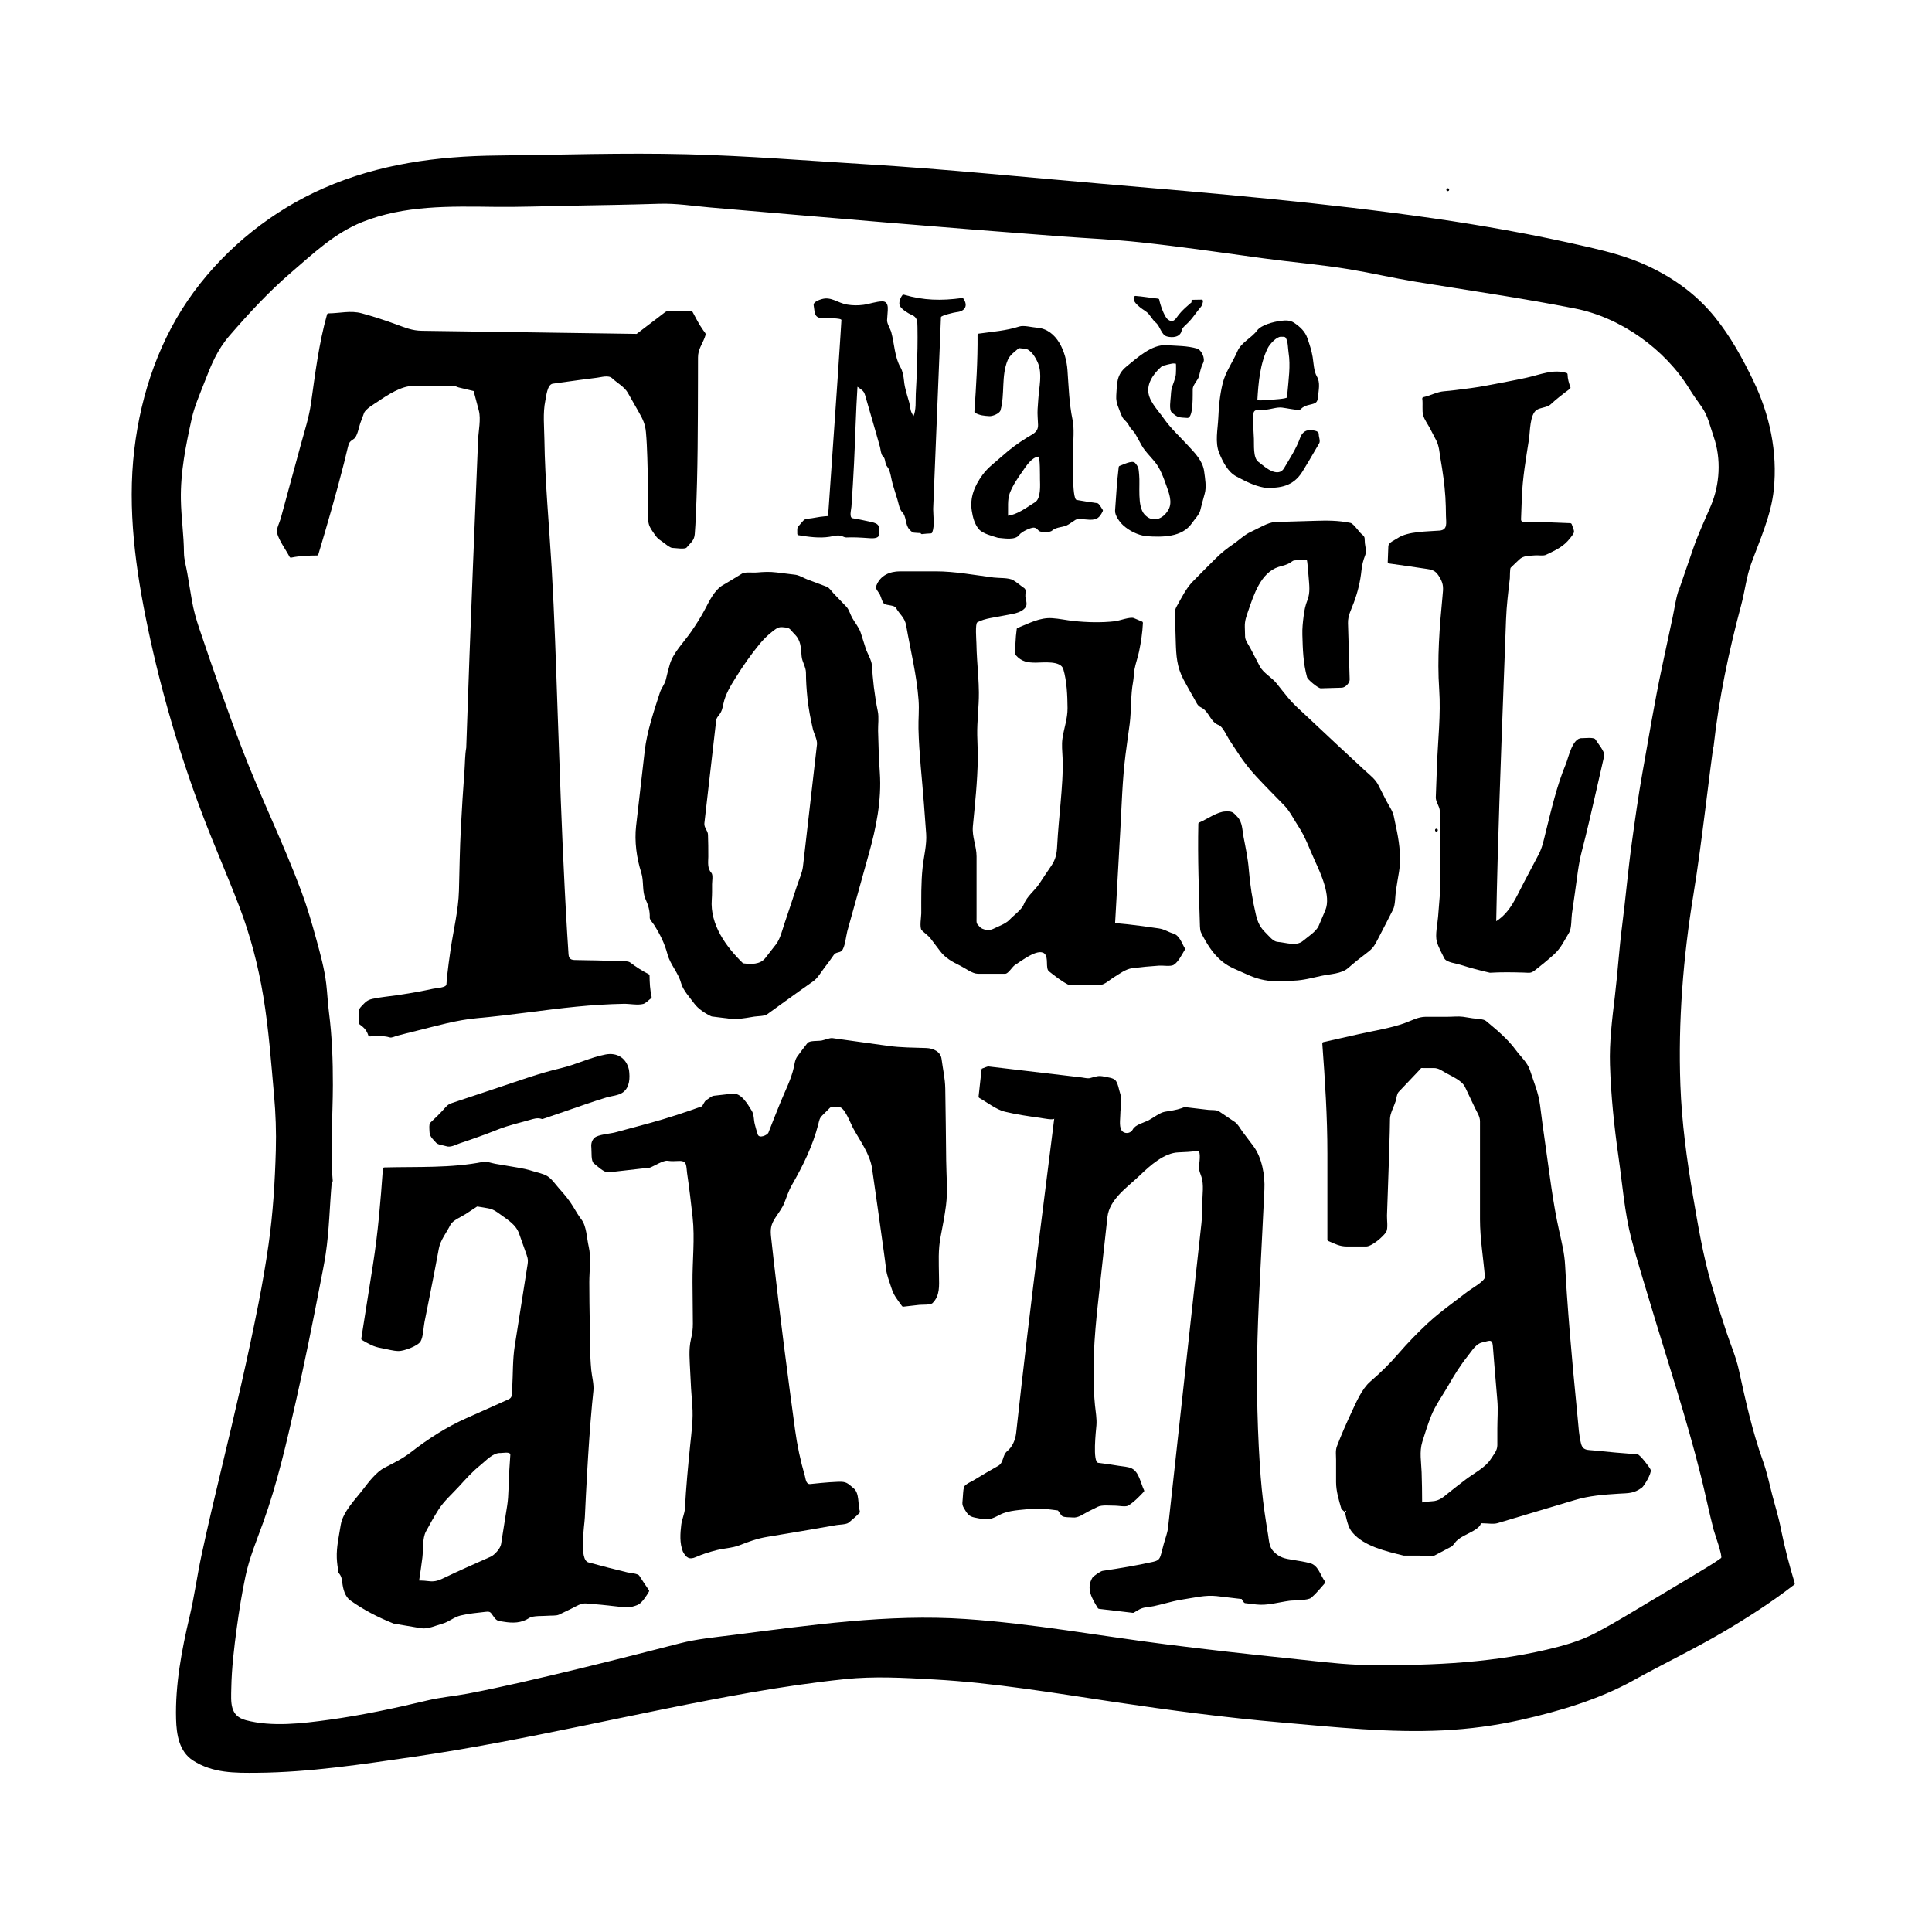
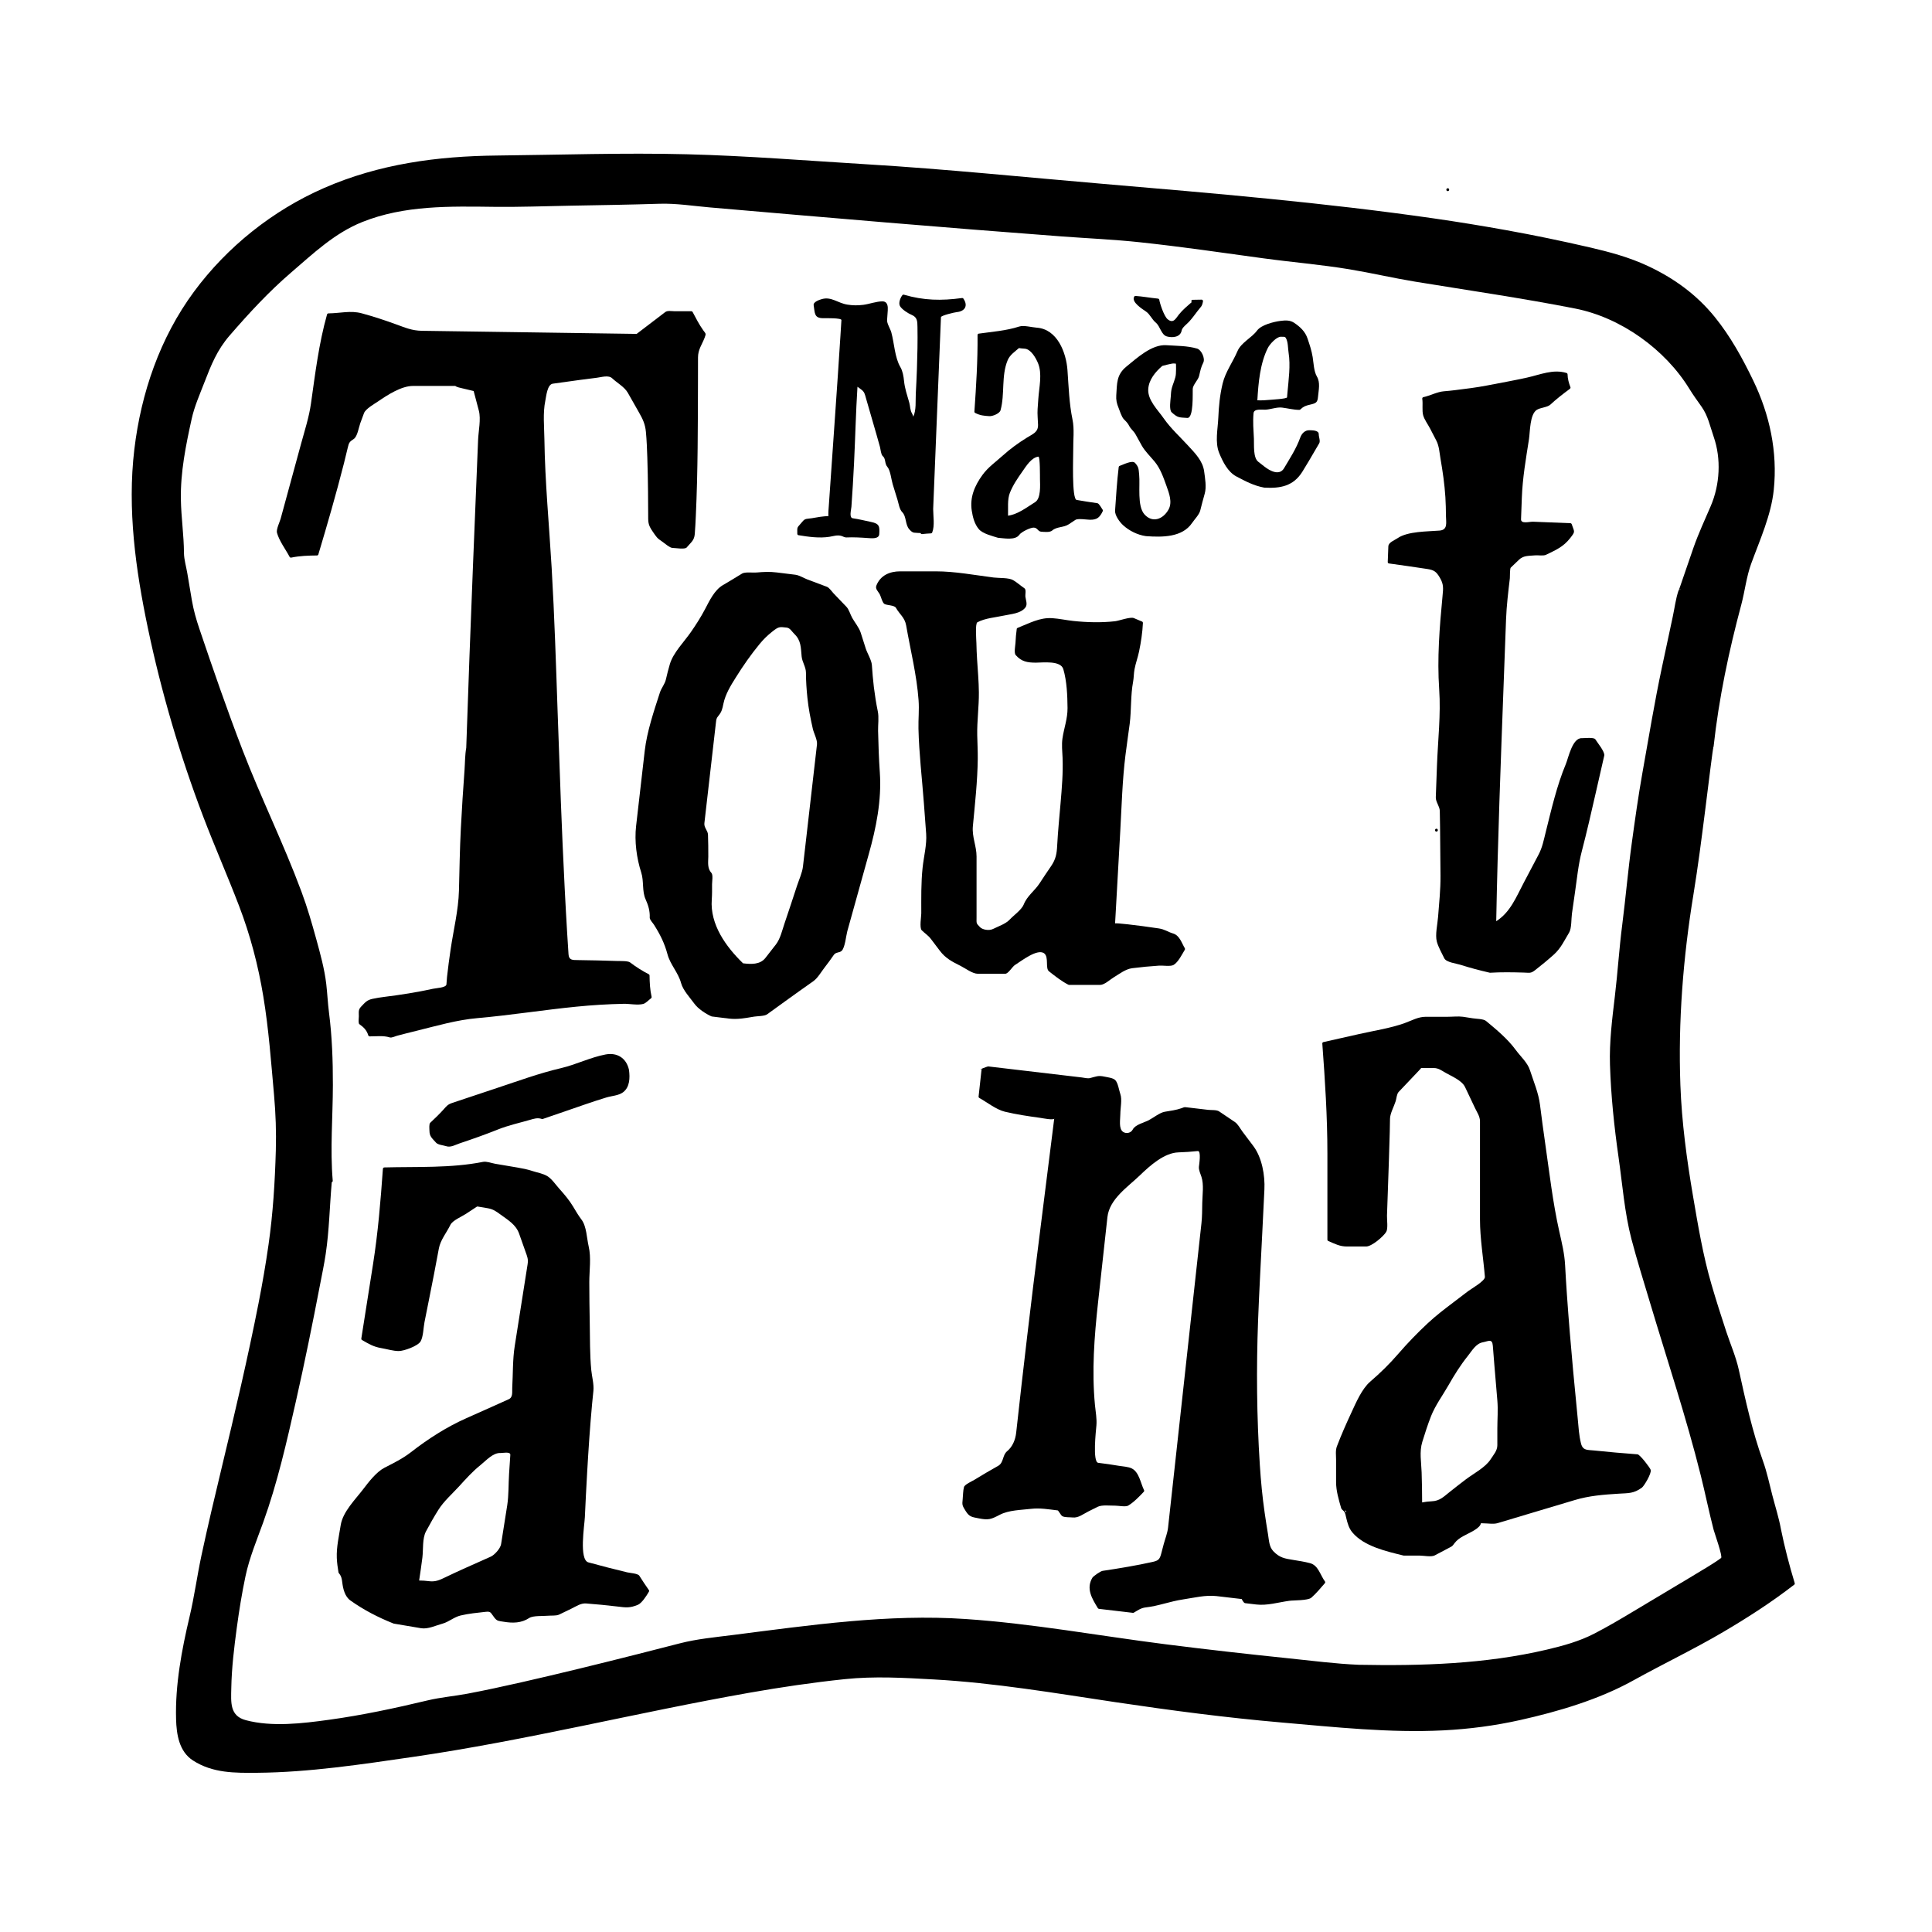
<svg xmlns="http://www.w3.org/2000/svg" xmlns:xlink="http://www.w3.org/1999/xlink" version="1.1" id="Layer_1" x="0px" y="0px" width="250px" height="250px" viewBox="0 0 250 250" enable-background="new 0 0 250 250" xml:space="preserve">
  <rect x="0" fill="#FFFFFF" width="250" height="250" />
  <g>
    <defs>
      <rect id="SVGID_1_" x="17.045" y="19.886" width="215.199" height="209.517" />
    </defs>
    <clipPath id="SVGID_2_">
      <use xlink:href="#SVGID_1_" overflow="visible" />
    </clipPath>
    <g clip-path="url(#SVGID_2_)">
      <path d="M45.001,57.923c0.155-0.658,0.22-0.753,0.778-1.123c0.472-0.313,0.657-1.539,0.84-2.036    c0.162-0.434,0.321-0.869,0.483-1.303c0.21-0.567,1.365-1.206,1.818-1.517c1.218-0.834,3.018-2.003,4.516-2.003h5.48    c0.21,0.179,0.673,0.239,0.895,0.305c0.15,0.046,1.473,0.339,1.478,0.353c0.067,0.257,0.136,0.516,0.206,0.772    c0.155,0.588,0.31,1.178,0.467,1.766c0.291,1.102-0.049,2.639-0.097,3.781c-0.225,5.424-0.444,10.848-0.662,16.272    c-0.31,7.86-0.613,15.721-0.872,23.582c-0.169,0.932-0.154,1.939-0.222,2.879c-0.188,2.517-0.344,5.036-0.476,7.558    c-0.139,2.685-0.174,5.367-0.245,8.054c-0.069,2.527-0.719,5.12-1.082,7.615c-0.171,1.172-0.333,2.347-0.46,3.525    c-0.035,0.324-0.06,0.644-0.076,0.966c-0.024,0.442-1.279,0.478-1.732,0.577c-2.081,0.458-4.174,0.787-6.288,1.049    c-0.518,0.066-1.034,0.143-1.542,0.255c-0.729,0.16-0.937,0.444-1.457,0.985c-0.409,0.424-0.317,0.663-0.317,1.276    c0,0.28-0.069,0.653,0.007,0.923c0.014,0.05,0.044,0.083,0.085,0.112c0.546,0.388,0.928,0.77,1.129,1.425    c0.026,0.079,0.097,0.137,0.181,0.137c0.832,0,1.792-0.125,2.58,0.128c0.275,0.088,0.682-0.133,0.939-0.203    c0.839-0.227,1.686-0.435,2.529-0.643c2.648-0.651,5.199-1.411,7.927-1.648c4.285-0.376,8.526-1.061,12.807-1.482    c2.033-0.201,4.071-0.328,6.111-0.367c0.743-0.012,1.801,0.209,2.512,0.015c0.335-0.091,0.707-0.51,0.99-0.717    c0.069-0.053,0.104-0.122,0.086-0.212c-0.208-0.908-0.254-1.818-0.264-2.745c0-0.064-0.034-0.131-0.092-0.162    c-0.863-0.442-1.658-0.947-2.43-1.536c-0.28-0.212-1.297-0.171-1.605-0.181c-1.732-0.056-3.462-0.101-5.194-0.12    c-0.629-0.006-1.116,0.019-1.164-0.748c-0.06-0.891-0.115-1.781-0.171-2.673c-0.12-1.962-0.226-3.926-0.326-5.891    c-0.384-7.521-0.643-15.049-0.905-22.573c-0.217-6.283-0.411-12.57-0.779-18.847c-0.324-5.571-0.862-11.093-0.941-16.681    c-0.023-1.631-0.21-3.366,0.12-4.97c0.116-0.556,0.247-2.099,0.962-2.202c1.174-0.169,2.354-0.332,3.533-0.49    c0.729-0.098,1.457-0.19,2.185-0.281c0.567-0.068,1.499-0.374,1.966,0.068c0.635,0.602,1.595,1.111,2.035,1.89    c0.476,0.847,0.959,1.694,1.441,2.539c0.506,0.886,0.798,1.514,0.895,2.521c0.102,1.092,0.143,2.191,0.18,3.287    c0.053,1.491,0.074,2.982,0.093,4.472c0.011,0.919,0.014,1.837,0.018,2.756c0.005,1.166-0.053,1.444,0.585,2.371    c0.475,0.685,0.541,0.851,1.252,1.316c0.298,0.197,0.955,0.803,1.322,0.803c0.34,0,1.593,0.217,1.82-0.054    c0.557-0.667,0.98-0.901,1.05-1.733c0.065-0.79,0.104-1.581,0.139-2.373c0.268-5.826,0.259-11.669,0.277-17.499    c0.003-0.997,0.003-1.995,0.005-2.993c0-1.028,0.513-1.648,0.858-2.556c0.212-0.562,0.156-0.48-0.188-0.964    c-0.527-0.74-0.948-1.563-1.372-2.366c-0.03-0.058-0.097-0.092-0.159-0.092h-2.197c-0.375,0-0.88-0.121-1.194,0.119    c-1.23,0.938-2.458,1.877-3.688,2.815c-6.077-0.087-12.154-0.174-18.231-0.263c-3.182-0.045-6.365-0.093-9.549-0.137    c-1.299-0.02-2.134-0.397-3.424-0.862c-1.436-0.52-2.891-1-4.364-1.4c-1.452-0.395-2.816-0.006-4.314,0.007    c-0.086,0.003-0.158,0.058-0.181,0.137c-1.06,3.741-1.536,7.686-2.081,11.527c-0.25,1.762-0.8,3.452-1.27,5.168    c-0.885,3.25-1.773,6.497-2.657,9.747c-0.116,0.419-0.592,1.374-0.47,1.818c0.292,1.059,1.124,2.146,1.638,3.12    c0.039,0.075,0.132,0.102,0.21,0.085c1.096-0.228,2.211-0.264,3.326-0.275c0.083,0,0.157-0.055,0.178-0.136    c1.168-3.907,2.305-7.824,3.309-11.777C44.676,59.287,44.842,58.606,45.001,57.923z" />
      <path d="M89.402,81.789c-0.883,1.273-2.296,2.679-2.726,4.164c-0.185,0.646-0.363,1.296-0.506,1.953    c-0.137,0.622-0.578,1.097-0.773,1.691c-0.775,2.396-1.678,5.043-1.968,7.553c-0.372,3.244-0.744,6.485-1.117,9.727    c-0.227,1.986,0.065,4.164,0.666,6.037c0.359,1.116,0.086,2.397,0.558,3.443c0.351,0.778,0.58,1.525,0.539,2.395    c-0.011,0.246,0.421,0.703,0.544,0.898c0.804,1.273,1.366,2.389,1.755,3.834c0.363,1.353,1.391,2.364,1.755,3.719    c0.254,0.942,1.154,1.889,1.73,2.682c0.479,0.657,1.441,1.286,2.174,1.621c0.021,0.011,0.042,0.014,0.062,0.016    c0.012,0.003,0.019,0.008,0.032,0.011c0.727,0.089,1.453,0.179,2.179,0.269c1.147,0.14,2.134-0.064,3.289-0.253    c0.409-0.067,1.332-0.05,1.669-0.297c0.77-0.558,1.54-1.115,2.312-1.672c1.217-0.876,2.436-1.751,3.666-2.613    c0.573-0.401,1.056-1.261,1.491-1.814c0.405-0.517,0.789-1.047,1.161-1.589c0.275-0.395,0.738-0.249,1.025-0.534    c0.432-0.432,0.557-1.931,0.721-2.53c0.913-3.31,1.834-6.618,2.763-9.923c0.972-3.448,1.693-7.012,1.446-10.611    c-0.123-1.793-0.185-3.593-0.225-5.39c-0.016-0.795,0.125-1.757-0.037-2.53c-0.217-1.044-0.379-2.092-0.511-3.151    c-0.115-0.943-0.189-1.89-0.256-2.837c-0.047-0.646-0.581-1.499-0.789-2.128c-0.224-0.686-0.439-1.375-0.657-2.063    c-0.206-0.652-0.772-1.327-1.107-1.928c-0.227-0.405-0.414-1.082-0.733-1.413c-0.562-0.587-1.124-1.175-1.688-1.761    c-0.218-0.226-0.54-0.723-0.844-0.835c-0.849-0.313-1.693-0.628-2.535-0.952c-0.468-0.18-1.05-0.545-1.545-0.607    c-0.807-0.099-1.614-0.198-2.421-0.298c-0.932-0.114-1.669-0.073-2.618,0.009c-0.46,0.04-1.48-0.098-1.859,0.137    c-0.826,0.507-1.654,1.013-2.489,1.499c-1.089,0.634-1.744,2.047-2.306,3.113C90.68,79.873,90.075,80.818,89.402,81.789z     M96.15,124.652c-2.193-2.128-4.29-5.007-4.047-8.253c0.048-0.656,0.039-1.317,0.037-1.974c-0.002-0.325,0.151-1.216-0.081-1.466    c-0.545-0.58-0.419-1.374-0.406-2.084c0.013-0.955-0.014-1.911-0.04-2.864c-0.014-0.523-0.532-0.92-0.467-1.48    c0.07-0.614,0.142-1.228,0.21-1.843c0.232-2.008,0.463-4.015,0.692-6.022c0.199-1.711,0.393-3.423,0.589-5.135    c0.061-0.517,0.058-0.57,0.356-0.943c0.417-0.522,0.481-0.884,0.613-1.516c0.264-1.265,0.941-2.347,1.619-3.428    c0.937-1.501,1.952-2.957,3.078-4.322c0.483-0.586,0.985-1.079,1.582-1.554c0.848-0.674,0.934-0.677,1.913-0.558    c0.446,0.057,0.649,0.494,0.989,0.822c0.886,0.854,0.83,1.752,0.944,2.911c0.071,0.738,0.557,1.361,0.559,2.109    c0,1.093,0.077,2.184,0.19,3.271c0.139,1.34,0.398,2.67,0.698,3.983c0.132,0.582,0.606,1.44,0.539,2.021    c-0.106,0.917-0.211,1.834-0.316,2.751c-0.382,3.34-0.766,6.681-1.15,10.023c-0.118,1.015-0.234,2.029-0.352,3.044    c-0.085,0.757-0.501,1.671-0.765,2.468c-0.537,1.635-1.071,3.272-1.626,4.9c-0.296,0.871-0.532,1.95-1.1,2.69    c-0.453,0.587-0.907,1.173-1.367,1.756C98.346,124.848,97.155,124.774,96.15,124.652z" />
      <path d="M130.08,126.004c0.396,0,0.92-0.931,1.265-1.14c0.771-0.475,2.917-2.18,3.78-1.493c0.621,0.494,0.11,1.922,0.611,2.316    c0.799,0.63,1.6,1.268,2.508,1.735h0.004c0.026,0.015,0.055,0.023,0.087,0.023h2.815h1.221c0.539,0,1.274-0.693,1.73-0.968    c0.725-0.435,1.541-1.083,2.398-1.191c1.165-0.147,2.336-0.261,3.511-0.336c0.446-0.031,1.466,0.137,1.848-0.086    c0.609-0.357,1.113-1.402,1.458-1.97c0.035-0.057,0.035-0.131,0-0.189c-0.416-0.705-0.679-1.656-1.5-1.906    c-0.738-0.225-1.092-0.543-1.855-0.66c-0.708-0.109-1.417-0.206-2.128-0.301c-0.437-0.059-3.535-0.459-3.543-0.337    c0.021-0.392,0.044-0.781,0.068-1.173c0.2-3.589,0.401-7.18,0.604-10.768c0.184-3.28,0.268-6.583,0.673-9.842    c0.165-1.357,0.376-2.711,0.55-4.068c0.223-1.78,0.107-3.677,0.438-5.429c0.1-0.535,0.082-1.079,0.184-1.618    c0.145-0.772,0.427-1.528,0.589-2.303c0.248-1.188,0.442-2.48,0.498-3.7c0.002-0.059-0.036-0.137-0.093-0.162    c-0.359-0.153-0.716-0.303-1.078-0.456c-0.462-0.197-1.91,0.347-2.434,0.406c-1.763,0.2-3.636,0.152-5.398-0.036    c-0.912-0.097-1.806-0.3-2.721-0.36c-1.633-0.112-2.973,0.663-4.469,1.247c-0.055,0.023-0.119,0.065-0.132,0.131    c-0.09,0.606-0.136,1.215-0.165,1.826c-0.02,0.349-0.214,1.294,0.027,1.567c0.749,0.864,1.535,0.982,2.61,0.984    c0.9,0,3.214-0.308,3.553,0.843c0.457,1.554,0.531,3.409,0.545,5.032c0.012,1.381-0.46,2.591-0.656,3.931    c-0.121,0.834-0.022,1.673,0.014,2.508c0.076,1.953-0.093,3.92-0.259,5.864c-0.155,1.813-0.339,3.625-0.436,5.445    c-0.056,1.107-0.168,1.804-0.816,2.744c-0.499,0.722-0.987,1.453-1.466,2.191c-0.621,0.957-1.607,1.617-2.044,2.725    c-0.273,0.693-1.305,1.41-1.817,1.961c-0.526,0.567-1.462,0.867-2.147,1.211c-0.536,0.271-1.383,0.102-1.702-0.231    c-0.515-0.535-0.444-0.455-0.444-1.279v-5.941v-1.927c0-1.344-0.605-2.526-0.476-3.909c0.271-2.892,0.596-5.796,0.632-8.701    c0.011-1.03-0.047-2.058-0.068-3.085c-0.034-1.847,0.229-3.684,0.213-5.535c-0.013-1.422-0.14-2.841-0.231-4.258    c-0.047-0.708-0.074-1.414-0.089-2.121c-0.006-0.363-0.181-2.525,0.123-2.689c0.988-0.538,2.371-0.636,3.455-0.874    c0.932-0.204,2.151-0.254,2.764-1.045c0.31-0.401,0.035-1.005-0.007-1.423c-0.028-0.264,0.139-0.884-0.123-1.063    c-0.485-0.328-0.957-0.758-1.456-1.05c-0.576-0.336-1.851-0.253-2.521-0.34c-2.452-0.311-5.009-0.8-7.485-0.8h-4.616    c-1.358,0-2.576,0.531-3.081,1.851c-0.161,0.42,0.214,0.725,0.416,1.077c0.181,0.307,0.35,1.126,0.629,1.291    c0.334,0.194,1.293,0.145,1.497,0.513c0.465,0.833,1.133,1.228,1.315,2.266c0.563,3.227,1.369,6.41,1.608,9.683    c0.092,1.249-0.042,2.449-0.014,3.683c0.074,3.219,0.465,6.456,0.703,9.665c0.098,1.309,0.195,2.617,0.292,3.926    c0.103,1.39-0.313,2.986-0.459,4.373c-0.21,1.982-0.173,3.944-0.173,5.941c0,0.389-0.252,1.866,0.056,2.175    c0.423,0.422,0.806,0.631,1.183,1.117c0.391,0.506,0.775,1.018,1.16,1.531c0.734,0.979,1.592,1.418,2.698,1.97    c0.607,0.304,1.528,1.011,2.213,1.011H130.08L130.08,126.004z" />
-       <path d="M152.292,78.412c-0.324,0.568-0.262,0.829-0.243,1.484c0.032,1.05,0.065,2.103,0.095,3.156    c0.054,1.797,0.137,3.248,1.005,4.883c0.453,0.849,0.928,1.686,1.407,2.518c0.269,0.467,0.386,0.861,0.861,1.089    c1.061,0.51,1.158,1.879,2.3,2.292c0.513,0.185,1.063,1.461,1.357,1.909c0.411,0.626,0.826,1.251,1.242,1.878    c0.683,1.025,1.381,1.916,2.217,2.823c1.187,1.286,2.427,2.525,3.646,3.775c0.73,0.752,1.266,1.861,1.839,2.727    c0.903,1.356,1.469,3.014,2.151,4.493c0.729,1.581,2.084,4.51,1.335,6.326c-0.283,0.686-0.574,1.367-0.869,2.047    c-0.326,0.745-1.401,1.408-2.015,1.929c-0.886,0.756-2.21,0.218-3.309,0.138c-0.575-0.041-1.106-0.764-1.503-1.145    c-0.76-0.732-1.064-1.38-1.304-2.413c-0.444-1.894-0.75-3.82-0.904-5.757c-0.113-1.446-0.406-2.812-0.682-4.24    c-0.185-0.951-0.13-1.895-0.793-2.618c-0.607-0.659-0.695-0.727-1.548-0.703c-1.092,0.031-2.357,1-3.376,1.42    c-0.079,0.034-0.134,0.088-0.137,0.181c-0.097,4.419,0.075,8.836,0.208,13.252c0.019,0.653,0.13,0.846,0.486,1.479    c0.705,1.268,1.369,2.258,2.491,3.161c0.837,0.672,2.019,1.084,2.983,1.535c1.26,0.587,2.472,0.931,3.873,0.933    c0.765-0.021,1.531-0.044,2.297-0.067c1.234-0.038,2.407-0.367,3.612-0.627c1.103-0.237,2.569-0.25,3.434-1.006    c0.802-0.704,1.637-1.374,2.49-2.012c0.764-0.57,0.95-0.946,1.406-1.82c0.646-1.241,1.288-2.482,1.915-3.73    c0.31-0.617,0.263-1.709,0.37-2.398c0.128-0.838,0.261-1.673,0.407-2.507c0.284-1.661,0.064-3.491-0.254-5.133    c-0.135-0.686-0.276-1.37-0.426-2.051c-0.158-0.707-0.641-1.367-0.974-2.005c-0.343-0.659-0.682-1.321-1.01-1.987    c-0.395-0.806-1.09-1.301-1.748-1.911c-2.484-2.3-4.966-4.604-7.426-6.93c-0.857-0.807-1.773-1.586-2.52-2.497    c-0.502-0.608-0.992-1.225-1.479-1.842c-0.637-0.801-1.708-1.326-2.191-2.237c-0.41-0.772-0.811-1.548-1.21-2.326    c-0.203-0.397-0.67-1.012-0.682-1.465c-0.013-0.436-0.026-0.874-0.036-1.31c-0.023-0.778,0.207-1.374,0.464-2.118    c0.701-2.026,1.598-4.884,3.899-5.625c0.627-0.201,0.957-0.208,1.53-0.565c0.378-0.237,0.3-0.282,0.77-0.296    c0.449-0.013,0.9-0.027,1.349-0.04c0.084-0.002,0.217,1.873,0.247,2.237c0.076,0.973,0.219,2.002-0.146,2.93    c-0.292,0.748-0.401,1.308-0.503,2.1c-0.102,0.806-0.187,1.597-0.162,2.408c0.055,1.938,0.097,3.656,0.615,5.531    c0.072,0.263,1.424,1.414,1.776,1.403c0.904-0.027,1.808-0.054,2.71-0.08c0.466-0.015,1.034-0.611,1.02-1.065    c-0.017-0.512-0.03-1.028-0.047-1.543c-0.055-1.917-0.113-3.835-0.171-5.752c-0.027-0.953,0.424-1.75,0.754-2.646    c0.521-1.414,0.839-2.715,0.995-4.213c0.072-0.685,0.212-1.234,0.462-1.885c0.245-0.64,0.048-0.89-0.025-1.594    c-0.065-0.596,0.089-0.778-0.364-1.129c-0.391-0.303-1.086-1.413-1.517-1.501c-1.621-0.329-2.99-0.312-4.634-0.265    c-1.687,0.051-3.379,0.101-5.067,0.151c-0.961,0.029-2.243,0.86-3.144,1.257c-0.805,0.355-1.538,1.069-2.264,1.573    c-0.86,0.595-1.554,1.13-2.298,1.871c-1.009,1.001-2.012,2.008-3.005,3.025C153.462,76.16,152.9,77.345,152.292,78.412z" />
      <path d="M179.711,72.908c1.652,0.229,3.304,0.463,4.952,0.715c0.892,0.137,1.184,0.328,1.654,1.129    c0.507,0.864,0.445,1.366,0.345,2.39c-0.385,4.029-0.708,8.038-0.43,12.074c0.223,3.238-0.167,6.58-0.287,9.815    c-0.05,1.378-0.101,2.757-0.153,4.136c-0.022,0.6,0.501,1.163,0.518,1.768c0.019,0.671,0.023,1.341,0.033,2.012    c0.025,2.132,0.047,4.264,0.058,6.394c0.012,1.795-0.176,3.5-0.312,5.289c-0.067,0.921-0.403,2.343-0.16,3.226    c0.201,0.725,0.636,1.464,0.96,2.143c0.256,0.535,1.561,0.673,2.078,0.841c1.236,0.396,2.495,0.725,3.76,1.017    c0.009,0.005,0.019,0.005,0.029,0.008h0.004c0.003,0.001,0.003,0,0.005,0c0.014,0.004,0.027,0.009,0.046,0.008    c1.453-0.089,2.907-0.063,4.361-0.022c0.784,0.023,0.904,0.133,1.499-0.334c0.823-0.643,1.628-1.304,2.405-2.002    c0.911-0.821,1.346-1.812,1.973-2.848c0.33-0.552,0.268-1.797,0.36-2.444c0.132-0.927,0.266-1.852,0.398-2.779    c0.255-1.77,0.426-3.565,0.879-5.295c0.647-2.475,1.216-4.97,1.784-7.465c0.375-1.635,0.748-3.269,1.119-4.901    c0.114-0.499-0.916-1.717-1.146-2.106c-0.183-0.31-1.443-0.143-1.762-0.156c-1.221-0.048-1.736,2.571-2.058,3.336    c-1.169,2.799-1.885,5.928-2.618,8.869c-0.25,0.998-0.421,1.92-0.906,2.845c-0.634,1.208-1.27,2.413-1.907,3.618    c-1.005,1.897-1.741,3.843-3.581,5.016c0.193-10.271,0.581-20.534,0.964-30.799c0.103-2.752,0.204-5.504,0.307-8.256    c0.066-1.773,0.285-3.559,0.492-5.319c0.02-0.192-0.007-1.261,0.115-1.377c0.364-0.348,0.726-0.698,1.092-1.046    c0.563-0.544,1.294-0.47,2.055-0.544c0.375-0.037,1.077,0.092,1.41-0.071c1.282-0.623,2.243-1.022,3.132-2.159    c0.715-0.913,0.547-0.761,0.204-1.796c-0.031-0.081-0.096-0.133-0.181-0.137c-1.602-0.062-3.206-0.125-4.808-0.19    c-0.496-0.02-1.595,0.328-1.572-0.324c0.035-0.931,0.07-1.863,0.104-2.795c0.095-2.557,0.527-5.027,0.923-7.558    c0.15-0.958,0.095-3.246,1.033-3.813c0.466-0.279,1.36-0.313,1.737-0.664c0.788-0.736,1.644-1.391,2.512-2.034    c0.061-0.047,0.115-0.127,0.085-0.211c-0.205-0.549-0.363-1.079-0.374-1.671c-0.003-0.084-0.057-0.154-0.139-0.18    c-1.734-0.528-3.402,0.223-5.112,0.601c-1.721,0.381-3.462,0.69-5.193,1.024c-1.341,0.26-2.71,0.424-4.068,0.593    c-0.492,0.06-0.984,0.115-1.479,0.152c-0.86,0.063-1.814,0.577-2.678,0.765c-0.107,0.023-0.146,0.134-0.13,0.23    c0.097,0.636-0.052,1.503,0.113,2.106c0.155,0.566,0.606,1.166,0.88,1.69c0.276,0.535,0.554,1.07,0.832,1.606    c0.362,0.707,0.4,1.56,0.534,2.337c0.287,1.651,0.523,3.29,0.631,4.965c0.051,0.807,0.067,1.617,0.074,2.424    c0.01,0.856,0.266,1.81-0.818,1.903c-1.538,0.131-4.132,0.071-5.457,0.993c-0.391,0.272-1.161,0.524-1.181,1.055    c-0.028,0.674-0.052,1.349-0.077,2.025C179.57,72.804,179.632,72.898,179.711,72.908z" />
      <path d="M82.728,203.899c-0.183-0.297-1.238-0.357-1.561-0.436c-1.683-0.406-3.362-0.832-5.032-1.293    c-1.233-0.342-0.504-4.782-0.455-5.843c0.087-1.935,0.187-3.87,0.298-5.802c0.167-2.956,0.368-5.91,0.638-8.859    c0.053-0.557,0.109-1.116,0.169-1.675c0.09-0.883-0.189-1.826-0.276-2.713c-0.192-2.024-0.159-4.082-0.196-6.113    c-0.035-1.748-0.053-3.5-0.058-5.25c-0.002-1.484,0.262-3.185-0.081-4.629c-0.25-1.063-0.266-2.601-0.934-3.479    c-0.398-0.518-0.728-1.094-1.066-1.654c-0.518-0.868-1.124-1.573-1.799-2.33c-0.448-0.5-0.994-1.309-1.577-1.649    c-0.552-0.324-1.341-0.46-1.954-0.66c-0.627-0.206-1.219-0.322-1.868-0.432c-0.962-0.161-1.927-0.325-2.889-0.489    c-0.439-0.075-1.128-0.338-1.576-0.248c-4.163,0.828-8.545,0.607-12.777,0.719c-0.107,0.003-0.181,0.083-0.188,0.187    c-0.296,4.161-0.629,8.224-1.277,12.34c-0.505,3.196-1.008,6.397-1.512,9.595c-0.012,0.084,0.009,0.166,0.085,0.211    c0.916,0.525,1.49,0.876,2.495,1.047c0.722,0.121,1.531,0.381,2.264,0.381c0.664,0,2.467-0.647,2.819-1.243    c0.359-0.613,0.367-1.789,0.508-2.495c0.197-0.997,0.396-1.994,0.597-2.991c0.43-2.179,0.869-4.355,1.263-6.538    c0.196-1.097,1.008-2.062,1.494-3.063c0.28-0.575,1.45-1.057,1.987-1.408c0.379-0.249,0.76-0.501,1.139-0.748    c0.264-0.173,0.322-0.228,0.386-0.217c0.435,0.075,0.87,0.146,1.304,0.22c0.712,0.12,1.089,0.399,1.689,0.835    c0.959,0.702,1.974,1.291,2.386,2.457c0.271,0.76,0.539,1.52,0.807,2.279c0.257,0.731,0.401,0.999,0.286,1.716    c-0.552,3.507-1.105,7.013-1.657,10.521c-0.28,1.772-0.224,3.628-0.326,5.42c-0.03,0.532,0.12,1.23-0.455,1.49    c-0.713,0.321-1.423,0.641-2.134,0.96c-1.11,0.5-2.225,0.998-3.337,1.489c-2.539,1.122-4.998,2.702-7.185,4.408    c-1.071,0.833-2.233,1.394-3.431,2.013c-1.006,0.518-2.024,1.818-2.689,2.699c-1.038,1.376-2.69,2.972-2.965,4.724    c-0.222,1.407-0.559,2.817-0.506,4.244c0.025,0.634,0.12,1.265,0.222,1.891c0.012,0.03,0.025,0.057,0.049,0.082    c0.322,0.384,0.379,0.716,0.439,1.206c0.097,0.811,0.331,1.818,1.055,2.329c1.734,1.231,3.547,2.166,5.522,2.958    c0.021,0.015,0.044,0.023,0.076,0.029c0.028,0.012,0.053,0.015,0.079,0.014c1.152,0.194,2.306,0.389,3.457,0.584    c0.902,0.152,1.917-0.357,2.784-0.591c0.808-0.22,1.488-0.854,2.336-1.054c1.043-0.248,2.129-0.351,3.193-0.47    c0.77-0.088,0.657,0.083,1.198,0.771c0.352,0.451,0.59,0.407,1.175,0.506c1.194,0.2,2.299,0.182,3.314-0.483    c0.504-0.331,1.806-0.231,2.407-0.292c0.405-0.042,1.092,0.03,1.457-0.147c0.518-0.252,1.038-0.501,1.556-0.751    c0.645-0.312,1.238-0.744,1.95-0.69c1.341,0.103,2.682,0.228,4.016,0.391c1.113,0.135,1.608,0.223,2.671-0.216    c0.511-0.209,1.145-1.199,1.436-1.707c0.032-0.054,0.037-0.133,0-0.187C83.546,205.153,83.123,204.535,82.728,203.899z     M66.036,188.26c-0.055,0.811-0.109,1.626-0.162,2.439c-0.086,1.341-0.034,2.764-0.24,4.089c-0.169,1.061-0.335,2.122-0.504,3.184    c-0.097,0.613-0.192,1.227-0.289,1.841c-0.088,0.555-0.848,1.401-1.343,1.62c-1.096,0.49-2.192,0.98-3.291,1.469    c-0.853,0.383-1.702,0.775-2.546,1.182c-0.735,0.354-1.299,0.633-2.146,0.52c-0.425-0.058-0.851-0.084-1.278-0.088    c0.152-0.991,0.295-1.983,0.421-2.978c0.124-1.012-0.023-2.474,0.466-3.38c0.509-0.948,1.035-1.887,1.61-2.797    c0.701-1.113,1.774-2.049,2.661-3.017c0.898-0.984,1.739-1.929,2.78-2.764c0.699-0.56,1.624-1.616,2.586-1.56    C65.01,188.034,66.068,187.794,66.036,188.26z" />
-       <path d="M122.317,140.861c-0.021-1.327-0.312-2.521-0.48-3.84c-0.118-0.923-1.039-1.371-1.952-1.407    c-1.702-0.065-3.302-0.047-4.981-0.281c-1.982-0.276-3.964-0.552-5.946-0.828c-0.405-0.056-0.809-0.113-1.214-0.17    c-0.391-0.055-1.017,0.232-1.412,0.307c-0.484,0.093-1.576-0.03-1.859,0.341c-0.438,0.562-0.872,1.127-1.291,1.705    c-0.319,0.44-0.345,0.914-0.465,1.443c-0.347,1.543-1.105,2.995-1.702,4.457c-0.539,1.326-1.071,2.652-1.587,3.987    c-0.109,0.28-1.182,0.804-1.376,0.221c-0.148-0.437-0.266-0.881-0.382-1.324c-0.15-0.574-0.086-1.254-0.402-1.758    c-0.525-0.84-1.348-2.328-2.495-2.197c-0.801,0.092-1.597,0.182-2.398,0.272c-0.328,0.038-0.675,0.39-0.964,0.555    c-0.294,0.165-0.472,0.776-0.608,0.824c-2.215,0.787-4.422,1.525-6.69,2.146c-1.517,0.414-3.034,0.825-4.553,1.227    c-0.594,0.158-2.206,0.264-2.648,0.703c-0.402,0.4-0.441,0.862-0.386,1.37c0.049,0.456-0.073,1.622,0.329,1.935    c0.455,0.352,1.322,1.215,1.898,1.149c0.86-0.098,1.725-0.196,2.588-0.295c0.789-0.09,1.577-0.18,2.365-0.27    c0.123-0.015,0.289-0.004,0.407-0.049c0.53-0.193,1.732-0.965,2.264-0.883c0.493,0.078,1.001,0.046,1.494,0.024    c1.078-0.051,0.908,0.691,1.038,1.577c0.278,1.886,0.502,3.782,0.713,5.677c0.31,2.773-0.037,5.686-0.011,8.487    c0.014,1.768,0.03,3.536,0.046,5.305c0.005,0.728-0.078,1.293-0.247,2.017c-0.319,1.374-0.157,2.763-0.099,4.175    c0.06,1.467,0.15,2.934,0.27,4.399c0.146,1.766-0.104,3.468-0.282,5.231c-0.27,2.689-0.525,5.384-0.668,8.086    c-0.038,0.685-0.389,1.404-0.475,2.103c-0.138,1.149-0.227,2.373,0.202,3.471c0.002,0.006,0.007,0.011,0.009,0.016    c0.006,0.012,0.006,0.021,0.01,0.029c0.44,0.802,0.84,1.048,1.673,0.682c0.874-0.388,1.743-0.655,2.673-0.893    c0.964-0.247,2.028-0.267,2.951-0.627c1.227-0.484,2.331-0.888,3.647-1.1c1.461-0.241,2.925-0.486,4.386-0.734    c1.506-0.255,3.004-0.514,4.505-0.78c0.391-0.07,1.307-0.069,1.61-0.32c0.483-0.401,0.959-0.807,1.394-1.262    c0.046-0.046,0.067-0.116,0.049-0.182c-0.278-0.939-0.035-2.362-0.805-3c-0.812-0.673-0.925-0.878-1.982-0.844    c-0.753,0.026-1.508,0.09-2.259,0.156c-0.46,0.039-0.918,0.09-1.376,0.139c-0.562,0.062-0.594-0.712-0.694-1.053    c-0.569-1.946-0.994-3.953-1.267-5.961c-0.985-7.24-1.922-14.486-2.747-21.745c-0.118-1.042-0.234-2.085-0.348-3.129    c-0.123-1.108-0.046-1.661,0.547-2.577c0.388-0.597,0.89-1.247,1.154-1.906c0.328-0.815,0.545-1.561,0.989-2.335    c1.429-2.48,2.69-5.05,3.406-7.835c0.133-0.511,0.146-0.785,0.514-1.151c0.333-0.33,0.664-0.661,0.996-0.992    c0.269-0.266,0.796-0.084,1.194-0.089c0.703-0.014,1.489,2.146,1.783,2.681c0.906,1.671,2.208,3.382,2.479,5.279    c0.513,3.577,1.024,7.151,1.514,10.732c0.105,0.762,0.211,1.527,0.299,2.293c0.09,0.785,0.432,1.601,0.667,2.357    c0.33,1.054,0.73,1.478,1.382,2.392c0.037,0.049,0.094,0.099,0.164,0.092c0.693-0.081,1.389-0.159,2.085-0.239    c0.357-0.042,1.443,0.042,1.718-0.237c0.97-0.965,0.841-2.247,0.826-3.481c-0.018-1.786-0.129-3.379,0.22-5.146    c0.261-1.319,0.509-2.643,0.685-3.976c0.249-1.902,0.042-3.937,0.025-5.858C122.403,147.055,122.369,143.956,122.317,140.861z" />
      <path d="M169.51,202.27c-0.705-0.184-1.428-0.299-2.146-0.413c-1.107-0.178-1.77-0.272-2.589-1.123    c-0.563-0.584-0.565-1.429-0.696-2.21c-0.158-0.931-0.3-1.865-0.436-2.8c-0.295-2.046-0.488-4.09-0.621-6.153    c-0.401-6.249-0.46-12.449-0.227-18.705c0.143-3.783,0.359-7.565,0.543-11.347c0.094-1.864,0.182-3.728,0.275-5.595    c0.091-1.837-0.316-4.115-1.403-5.587c-0.467-0.633-0.943-1.259-1.422-1.888c-0.284-0.376-0.597-0.992-0.99-1.256    c-0.685-0.461-1.369-0.922-2.051-1.383c-0.32-0.215-1.039-0.152-1.401-0.195c-0.96-0.113-1.919-0.226-2.88-0.339    c-0.262-0.03-0.291,0.025-0.589,0.129c-0.687,0.24-1.441,0.336-2.155,0.456c-0.653,0.111-1.508,0.806-2.104,1.111    c-0.579,0.295-1.717,0.555-2.038,1.184c-0.233,0.452-0.832,0.588-1.242,0.317c-0.618-0.408-0.363-1.644-0.366-2.331    c0-0.74,0.25-1.867,0-2.57c-0.168-0.478-0.298-1.449-0.661-1.81c-0.287-0.29-1.015-0.363-1.394-0.447    c-0.819-0.181-1.083-0.01-1.864,0.188c-0.324,0.082-0.744-0.045-1.067-0.081c-0.825-0.098-1.651-0.195-2.476-0.292    c-3.207-0.377-6.413-0.757-9.62-1.134c-0.134-0.016-1.63,0.584-0.751,0.337c-0.088,0.025-0.13,0.095-0.139,0.182    c-0.125,1.13-0.247,2.263-0.372,3.395c-0.007,0.064,0.039,0.132,0.093,0.162c0.981,0.548,2.196,1.513,3.305,1.78    c1.514,0.362,3.051,0.588,4.588,0.799c0.204,0.027,1.773,0.347,1.806,0.081c-0.01,0.084-0.02,0.166-0.032,0.25    c-0.059,0.478-0.12,0.955-0.179,1.433c-0.485,3.852-0.97,7.705-1.453,11.559c-0.352,2.795-0.709,5.592-1.052,8.387    c-0.525,4.287-1.028,8.577-1.52,12.866c-0.233,2.055-0.462,4.109-0.689,6.162c-0.104,0.929-0.471,1.82-1.181,2.405    c-0.611,0.504-0.419,1.472-1.149,1.886c-1.041,0.587-2.075,1.187-3.09,1.814c-0.286,0.176-1.237,0.585-1.335,0.934    c-0.131,0.484-0.113,1.056-0.168,1.553c-0.086,0.785-0.056,0.835,0.395,1.558c0.472,0.754,0.8,0.761,1.707,0.94    c1.254,0.245,1.565,0.122,2.697-0.466c1.162-0.609,2.751-0.618,4.044-0.77c1.167-0.136,2.277,0.064,3.438,0.202    c0.077,0.008,0.063,0.051,0.255,0.3c0.095,0.121,0.212,0.359,0.356,0.444c0.321,0.186,0.968,0.128,1.33,0.17    c0.739,0.089,1.389-0.452,2.037-0.776c0.398-0.195,0.791-0.394,1.186-0.593c0.586-0.296,1.628-0.145,2.278-0.159    c0.372-0.007,1.356,0.19,1.681,0c0.724-0.423,1.452-1.18,2.028-1.794c0.061-0.065,0.068-0.148,0.029-0.226    c-0.427-0.868-0.628-2.305-1.563-2.787c-0.463-0.24-1.185-0.26-1.695-0.35c-0.882-0.157-1.775-0.272-2.664-0.385    c-0.757-0.095-0.293-4.176-0.235-4.839c0.074-0.865-0.104-1.769-0.188-2.633c-0.42-4.444-0.089-8.805,0.394-13.223    c0.407-3.7,0.814-7.399,1.219-11.099c0.259-2.351,2.645-3.903,4.234-5.438c1.281-1.235,3.126-2.886,4.951-2.939    c0.84-0.024,1.675-0.086,2.51-0.174c0.461-0.047,0.172,1.747,0.145,2.032c-0.041,0.422,0.203,0.927,0.328,1.313    c0.328,1.009,0.123,2.296,0.104,3.345c-0.016,0.88-0.009,1.765-0.104,2.641c-0.259,2.346-0.515,4.691-0.773,7.036    c-0.896,8.167-1.792,16.332-2.686,24.499c-0.289,2.622-0.576,5.242-0.863,7.86c-0.079,0.721-0.377,1.445-0.564,2.144    c-0.11,0.42-0.22,0.839-0.331,1.259c-0.194,0.738-0.4,0.877-1.099,1.038c-1.038,0.236-2.085,0.431-3.133,0.618    c-1.112,0.199-2.227,0.372-3.343,0.54c-0.259,0.038-1.187,0.66-1.333,0.904c-0.832,1.417-0.029,2.693,0.719,3.924    c0.038,0.057,0.088,0.083,0.142,0.084c0.009,0.003,0.013,0.007,0.02,0.008c0.98,0.115,1.964,0.229,2.947,0.345    c0.46,0.055,0.917,0.108,1.378,0.163c0.059,0.008,0.111,0.015,0.166-0.019c0.507-0.295,0.913-0.608,1.534-0.677    c1.679-0.189,3.142-0.784,4.83-1.034c1.424-0.212,2.916-0.598,4.354-0.43c1.086,0.128,2.168,0.253,3.25,0.381    c-0.012-0.001,0.228,0.509,0.429,0.532c0.484,0.058,0.967,0.115,1.451,0.173c1.409,0.165,2.867-0.285,4.268-0.478    c0.567-0.08,2.419-0.019,2.859-0.407c0.636-0.559,1.18-1.224,1.734-1.86c0.052-0.059,0.081-0.159,0.028-0.227    C170.822,203.786,170.593,202.554,169.51,202.27z" />
      <path d="M204.586,186.799c-0.275-1.056-0.323-2.166-0.43-3.248c-0.205-2.056-0.402-4.112-0.592-6.172    c-0.301-3.278-0.576-6.562-0.805-9.847c-0.088-1.262-0.166-2.524-0.233-3.785c-0.081-1.55-0.422-2.906-0.761-4.425    c-0.832-3.715-1.269-7.551-1.81-11.316c-0.242-1.676-0.468-3.355-0.678-5.034c-0.197-1.564-0.817-2.986-1.298-4.481    c-0.321-1.003-1.211-1.766-1.833-2.617c-1.061-1.449-2.479-2.615-3.856-3.763c-0.337-0.28-1.31-0.271-1.75-0.349    c-0.406-0.073-0.813-0.137-1.221-0.191c-0.636-0.084-1.339,0-1.98,0h-2.829c-1.016,0-1.788,0.474-2.75,0.819    c-1.877,0.671-3.922,0.969-5.863,1.409c-1.55,0.35-3.103,0.699-4.654,1.048c-0.077,0.017-0.144,0.099-0.137,0.18    c0.354,4.769,0.659,9.46,0.659,14.235v11.153c0,0.06,0.035,0.135,0.095,0.163c0.904,0.384,1.49,0.718,2.442,0.718h2.472    c0.735,0,2.25-1.298,2.605-1.898c0.253-0.434,0.08-1.582,0.097-2.092c0.038-1.05,0.075-2.096,0.11-3.147    c0.09-2.559,0.181-5.118,0.248-7.676c0.014-0.568,0.027-1.136,0.032-1.703c0.004-0.694,0.526-1.618,0.733-2.289    c0.107-0.342,0.139-0.935,0.384-1.192c0.596-0.629,1.193-1.259,1.793-1.889c0.298-0.316,0.595-0.629,0.894-0.944    c0.304-0.322,0.135-0.262,0.462-0.262h1.392c0.608,0,0.99,0.304,1.521,0.61c0.785,0.449,2.124,0.992,2.531,1.849    c0.429,0.905,0.86,1.816,1.293,2.724c0.272,0.575,0.641,1.078,0.641,1.712v2.047v6.196v4.464c0,2.459,0.434,4.969,0.635,7.423    c0.044,0.514-1.774,1.546-2.157,1.836c-0.632,0.483-1.268,0.967-1.901,1.447c-1.149,0.87-2.264,1.72-3.321,2.702    c-1.355,1.261-2.643,2.597-3.853,3.997c-1.14,1.318-2.291,2.437-3.611,3.577c-1.078,0.929-1.836,2.717-2.421,3.976    c-0.672,1.445-1.32,2.904-1.887,4.395c-0.204,0.537-0.105,1.17-0.105,1.737v2.896c0,1.136,0.352,2.302,0.666,3.383    c0.039,0.131,0.319,0.351,0.329,0.36c0.198,0.197,0.26,0.634,0.324,0.899c0.166,0.686,0.337,1.319,0.787,1.86    c1.518,1.817,4.433,2.454,6.612,2.993c0.009,0.002,0.017,0,0.023,0.002c0.01,0.001,0.017,0.007,0.027,0.007h2.078    c0.476,0,1.479,0.204,1.917-0.026c0.668-0.354,1.338-0.708,2.01-1.061c0.312-0.164,0.312-0.204,0.563-0.536    c0.587-0.768,1.545-1.072,2.366-1.548c0.304-0.179,0.782-0.47,0.958-0.798c0.166-0.305-0.072-0.207,0.441-0.207    c0.55,0,1.27,0.132,1.799-0.026c1.377-0.41,2.753-0.823,4.125-1.235c1.95-0.582,3.9-1.167,5.85-1.748    c1.884-0.567,3.737-0.707,5.714-0.829c1.272-0.078,1.913-0.006,2.981-0.778c0.284-0.207,1.266-1.838,1.142-2.297    c-0.08-0.282-1.395-1.991-1.701-2.016c-1.881-0.142-3.764-0.301-5.644-0.5C205.424,187.6,204.826,187.725,204.586,186.799z     M183.958,190.515c-0.045-1.323-0.308-2.656,0.087-3.938c0.346-1.12,0.705-2.239,1.132-3.33c0.544-1.385,1.512-2.693,2.25-3.987    c0.773-1.356,1.547-2.598,2.523-3.82c0.538-0.673,1.039-1.581,1.91-1.744c0.748-0.138,1.235-0.533,1.312,0.457    c0.062,0.816,0.127,1.632,0.195,2.449c0.121,1.536,0.252,3.074,0.388,4.61c0.107,1.198,0,2.451,0,3.651v2.147    c0,0.713-0.484,1.222-0.866,1.819c-0.684,1.069-2.213,1.844-3.223,2.612c-0.712,0.541-1.417,1.089-2.116,1.648    c-0.741,0.592-1.265,1.139-2.275,1.176c-0.421,0.016-0.838,0.07-1.252,0.148C184.019,193.115,184.003,191.815,183.958,190.515z     M174.039,195.421c0.065,0.059,0.12,0.101,0.159,0.121c0.004,0.024,0.01,0.045,0.014,0.068    C174.189,195.703,174.152,195.728,174.039,195.421z" />
      <path d="M148.293,40.314c0.53,0.366,0.757,1.012,1.258,1.426c0.595,0.491,0.706,1.594,1.452,1.798    c0.709,0.195,1.749,0.11,1.907-0.782c0.068-0.393,0.691-0.833,0.95-1.121c0.389-0.425,0.73-0.892,1.075-1.351    c0.467-0.623,0.602-0.586,0.731-1.274c0.001-0.017,0-0.031,0-0.047v-0.011c-0.003-0.012-0.005-0.023-0.006-0.035    c-0.015-0.077-0.074-0.144-0.175-0.143c-0.384,0.005-0.766,0.014-1.149,0.02c-0.185,0.003-0.223,0.196-0.132,0.305    c-0.569,0.507-1.138,0.957-1.65,1.594c-0.388,0.472-0.699,1.242-1.462,0.617c-0.467-0.384-1.008-2.037-1.085-2.535    c-0.016-0.087-0.106-0.131-0.182-0.137c-0.963-0.092-2.008-0.287-2.898-0.344c-0.065-0.005-0.13,0.039-0.159,0.092    C146.356,39.09,147.833,39.995,148.293,40.314z" />
      <path d="M103.17,69.071c0,0.076,0.058,0.167,0.136,0.18c1.304,0.215,2.713,0.414,4.024,0.21c0.544-0.085,1.023-0.277,1.587-0.102    c0.189,0.061,0.384,0.194,0.594,0.185c0.951-0.043,1.887,0.013,2.833,0.081c0.395,0.029,1.383,0.142,1.429-0.493    c0.069-1.013,0.028-1.37-1.045-1.59c-0.793-0.163-1.57-0.363-2.373-0.477c-0.511-0.073-0.21-1.076-0.18-1.501    c0.136-1.871,0.242-3.744,0.337-5.616c0.162-3.3,0.234-6.605,0.444-9.902c0.141,0.103,0.283,0.205,0.426,0.31    c0.504,0.365,0.509,0.601,0.691,1.229c0.449,1.533,0.893,3.069,1.332,4.605c0.153,0.545,0.306,1.089,0.46,1.635    c0.072,0.259,0.137,1.008,0.351,1.181c0.435,0.355,0.225,0.969,0.605,1.402c0.398,0.45,0.513,1.657,0.691,2.241    c0.201,0.674,0.407,1.345,0.62,2.015c0.15,0.478,0.247,1.244,0.619,1.612c0.546,0.538,0.375,1.595,0.89,2.191    c0.167,0.192,0.35,0.396,0.613,0.457c0.1,0.024,0.866,0.052,0.866,0.052c0.027,0.069,0.094,0.146,0.18,0.136    c0.384-0.044,0.768-0.075,1.153-0.093c0.091-0.004,0.151-0.056,0.181-0.137c0.338-0.887,0.118-2.08,0.118-3.02    c0.222-5.436,0.442-10.872,0.661-16.308c0.109-2.653,0.216-5.307,0.324-7.96c0.007-0.185,0.016-0.37,0.023-0.554    c0.009-0.21,1.723-0.622,2.037-0.652c1.02-0.095,1.518-0.787,0.874-1.735c-0.05-0.078-0.12-0.097-0.21-0.085    c-2.657,0.357-4.919,0.32-7.501-0.436c-0.061-0.018-0.144-0.002-0.183,0.048c-0.262,0.325-0.553,1.034-0.312,1.439    c0.249,0.426,1.047,0.937,1.501,1.125c0.751,0.31,0.74,0.856,0.754,1.573c0.034,1.816-0.008,3.634-0.07,5.45    c-0.037,1.064-0.09,2.129-0.148,3.192c-0.047,0.879,0.083,2.116-0.326,2.958c-0.037-0.141-0.081-0.278-0.148-0.393    c-0.28-0.477-0.231-0.916-0.367-1.418c-0.274-0.989-0.575-1.785-0.681-2.827c-0.058-0.564-0.168-1.261-0.462-1.76    c-0.745-1.267-0.789-3.074-1.182-4.516c-0.111-0.413-0.578-1.152-0.548-1.573c0.028-0.422,0.058-0.847,0.088-1.271    c0.03-0.458,0.011-1.162-0.696-1.162c-0.773,0-1.679,0.344-2.454,0.446c-0.71,0.093-1.392,0.089-2.102-0.03    c-1.232-0.205-2.042-1.052-3.26-0.715c-0.315,0.087-1.15,0.363-1.076,0.797c0.165,1.003,0.042,1.686,1.244,1.679    c0.264-0.001,2.366-0.044,2.348,0.24c-0.039,0.675-0.084,1.352-0.126,2.027c-0.214,3.407-0.45,6.814-0.686,10.22    c-0.272,3.912-0.546,7.826-0.816,11.739c-0.005,0.079-0.123,1.379-0.028,1.372c-0.188,0.013-0.377,0.028-0.567,0.044    c-0.717,0.054-1.429,0.248-2.15,0.308c-0.495,0.042-0.571,0.28-0.927,0.669C103.068,68.349,103.182,68.276,103.17,69.071z" />
      <path d="M132.888,56.628c-1.127,0.698-2.158,1.445-3.143,2.334c-0.916,0.824-1.894,1.501-2.618,2.5    c-1.01,1.391-1.65,2.892-1.38,4.627c0.131,0.842,0.357,1.728,0.916,2.386c0.502,0.593,1.778,0.892,2.464,1.111    c0.015,0.005,0.026,0.001,0.042,0.004l0.008,0.003c0.7,0.047,2.199,0.361,2.716-0.384c0.284-0.405,1.489-0.964,1.89-0.937    c0.483,0.032,0.527,0.502,0.95,0.531c0.398,0.024,1.108,0.121,1.428-0.16c0.588-0.511,1.475-0.362,2.124-0.793    c0.29-0.19,0.578-0.382,0.869-0.574c0.331-0.219,1.456-0.026,1.87-0.021c0.9,0.014,1.257-0.255,1.664-1.094    c0.025-0.055,0.042-0.135,0-0.189c-0.12-0.154-0.456-0.826-0.687-0.858c-0.896-0.127-1.795-0.262-2.685-0.423    c-0.654-0.118-0.43-5.689-0.441-6.44c-0.021-1.289,0.169-2.709-0.095-3.972c-0.432-2.074-0.497-4.276-0.65-6.387    c-0.161-2.26-1.313-5.311-3.985-5.492c-0.625-0.043-1.673-0.339-2.266-0.144c-1.685,0.546-3.498,0.67-5.247,0.919    c-0.081,0.012-0.137,0.104-0.137,0.18c0.029,3.329-0.18,6.594-0.408,9.915c-0.005,0.061,0.037,0.135,0.092,0.162    c0.689,0.339,1.08,0.366,1.85,0.419c0.395,0.026,1.32-0.329,1.44-0.762c0.58-2.1,0.075-4.446,0.923-6.479    c0.29-0.692,0.905-1.082,1.469-1.575c-0.026,0.022,0.595,0.076,0.73,0.083c0.817,0.056,1.46,1.236,1.722,1.86    c0.58,1.394,0.149,3.108,0.048,4.597c-0.032,0.452-0.065,0.903-0.095,1.357c-0.047,0.666,0.04,1.368,0.057,2.037    C134.346,55.936,133.647,56.154,132.888,56.628z M130.676,63.776c0.424-1.056,1-1.881,1.652-2.811    c0.472-0.675,1.141-1.761,2.037-1.877c0.236-0.031,0.2,2.586,0.207,2.909c0.017,0.772,0.133,2.507-0.625,2.977    c-1.126,0.698-2.197,1.562-3.508,1.758C130.469,65.795,130.337,64.616,130.676,63.776z" />
      <path d="M145.331,67.964c0.793,0.726,1.884,1.263,2.946,1.41c0.009,0,0.016-0.002,0.024-0.002    c0.008,0.002,0.016,0.008,0.027,0.008c2.044,0.139,4.646,0.181,5.93-1.712c0.293-0.436,0.913-1.069,1.046-1.584    c0.185-0.733,0.373-1.465,0.583-2.193c0.255-0.881,0.045-2.013-0.069-2.886c-0.18-1.381-1.196-2.379-2.074-3.335    c-1.045-1.14-2.275-2.26-3.161-3.535c-0.774-1.116-2.097-2.361-2-3.799c0.085-1.226,0.935-2.219,1.813-2.985    c0.028-0.026,1.285-0.323,1.387-0.316c0.337,0.024,0.379-0.06,0.393,0.159c0.021,0.39-0.002,0.785-0.016,1.175    c-0.026,0.617-0.428,1.369-0.561,1.993c-0.068,0.31-0.078,0.625-0.1,0.939c-0.03,0.44-0.24,1.726,0.116,2.053    c0.786,0.716,0.941,0.654,2.02,0.727c0.856,0.058,0.673-3.309,0.705-3.775c0.038-0.534,0.692-1.117,0.825-1.663    c0.146-0.62,0.243-1.147,0.538-1.715c0.277-0.542-0.241-1.656-0.797-1.821c-1.282-0.375-2.649-0.346-3.974-0.437    c-1.893-0.132-3.815,1.662-5.164,2.756c-1.32,1.069-1.219,2.197-1.324,3.745c-0.04,0.557,0.065,1.054,0.283,1.569    c0.181,0.428,0.387,1.197,0.714,1.524c0.282,0.284,0.505,0.498,0.697,0.884c0.162,0.334,0.585,0.664,0.789,1.035    c0.268,0.493,0.539,0.981,0.814,1.47c0.422,0.749,1.121,1.418,1.671,2.082c0.748,0.906,1.138,2.059,1.531,3.148    c0.341,0.946,0.785,2.114,0.264,3.052c-0.705,1.268-2.083,1.775-3.112,0.628c-0.971-1.082-0.547-3.747-0.69-5.143    c-0.076-0.757-0.039-0.959-0.524-1.512c-0.371-0.42-1.627,0.266-1.984,0.371c-0.087,0.026-0.128,0.096-0.139,0.181    c-0.225,1.863-0.338,3.734-0.468,5.607C144.247,66.693,144.887,67.559,145.331,67.964z" />
      <path d="M159.987,61.653c1.19,0.621,2.2,1.178,3.582,1.442c0.008,0.001,0.015,0,0.025,0c0.007,0.001,0.016,0.007,0.024,0.007    c2.058,0.11,3.724-0.189,4.894-2.043c0.564-0.896,1.094-1.817,1.628-2.73c0.188-0.32,0.374-0.64,0.561-0.959    c0.186-0.316-0.062-0.813-0.055-1.183c0.007-0.536-0.888-0.5-1.181-0.515c-0.613-0.032-1.033,0.439-1.221,0.966    c-0.504,1.412-1.33,2.663-2.093,3.954c-0.592,0.999-1.803,0.352-2.518-0.203c-0.274-0.212-0.546-0.427-0.819-0.642    c-0.678-0.528-0.523-2.182-0.558-2.964c-0.053-1.152-0.152-2.139-0.05-3.3c0.055-0.636,1.026-0.446,1.533-0.47    c0.713-0.034,1.477-0.359,2.173-0.269c0.72,0.091,1.497,0.293,2.22,0.293c0.048,0,0.095-0.021,0.132-0.054    c0.405-0.384,0.675-0.487,1.23-0.615c0.828-0.19,0.993-0.286,1.06-1.063c0.076-0.849,0.312-1.8-0.145-2.578    c-0.404-0.683-0.427-1.758-0.551-2.525c-0.139-0.851-0.39-1.588-0.665-2.402c-0.307-0.911-0.952-1.499-1.71-2.016    c-0.558-0.379-1.145-0.343-1.811-0.258c-0.848,0.111-2.466,0.508-3.01,1.248c-0.718,0.967-2.055,1.54-2.537,2.673    c-0.604,1.414-1.552,2.675-1.912,4.164c-0.369,1.534-0.495,2.895-0.566,4.477c-0.065,1.454-0.453,3.154,0.119,4.539    C158.219,59.724,158.873,61.069,159.987,61.653z M162.702,51.799c0.128-2.233,0.348-4.781,1.362-6.784    c0.243-0.482,1.136-1.47,1.698-1.44c0.269,0.015,0.505-0.047,0.625,0.156c0.304,0.524,0.261,1.327,0.358,1.926    c0.263,1.649-0.002,3.48-0.148,5.14c-0.019,0.205-0.035,0.411-0.054,0.617c-0.016,0.198-1.988,0.299-2.237,0.326    C163.75,51.8,163.245,51.819,162.702,51.799z" />
      <path d="M81.385,138.415c-0.336-1.491-1.517-2.253-3.025-1.967c-1.968,0.374-3.813,1.31-5.763,1.768    c-2.824,0.659-5.548,1.662-8.3,2.575c-1.369,0.455-2.735,0.911-4.102,1.367c-0.558,0.187-1.117,0.373-1.674,0.559    c-0.596,0.202-0.722,0.398-1.152,0.876c-0.534,0.594-1.117,1.145-1.697,1.694c-0.178,0.166-0.104,0.8-0.102,1.025    c0.005,0.758,0.342,0.967,0.854,1.55c0.249,0.284,0.943,0.332,1.302,0.452c0.606,0.201,1.193-0.177,1.783-0.375    c1.651-0.55,3.293-1.131,4.908-1.779c1.366-0.547,2.754-0.843,4.165-1.252c0.472-0.136,0.918-0.282,1.41-0.151    c0.065,0.02,0.155,0.066,0.227,0.042c1.026-0.351,2.051-0.702,3.075-1.055c1.723-0.591,3.434-1.205,5.175-1.733    c0.673-0.204,1.577-0.241,2.147-0.666c0.89-0.662,0.908-1.892,0.777-2.882c-0.003-0.005-0.003-0.011-0.005-0.016    C81.385,138.436,81.389,138.427,81.385,138.415z" />
      <path d="M187.339,24.732c0.242,0,0.242-0.373,0-0.373C187.097,24.359,187.097,24.732,187.339,24.732z" />
      <path d="M232.237,204.86c-0.696-2.288-1.311-4.657-1.787-7.002c-0.267-1.478-0.743-2.946-1.118-4.399    c-0.379-1.472-0.693-2.981-1.208-4.413c-1.384-3.844-2.258-7.852-3.132-11.833c-0.365-1.654-1.084-3.297-1.615-4.907    c-0.669-2.024-1.316-4.053-1.913-6.1c-1.099-3.758-1.724-7.548-2.383-11.395c-0.811-4.748-1.466-9.597-1.641-14.416    c-0.301-8.209,0.361-16.541,1.688-24.634c0.587-3.593,1.049-7.204,1.508-10.817c0.228-1.815,0.454-3.633,0.684-5.448    c0.086-0.677,0.171-1.354,0.266-2.027c0.025-0.186,0.054-0.369,0.083-0.556c0.044-0.275,0.1-0.155-0.118-0.137    c0.111-0.009,0.176-0.078,0.189-0.187c0.683-6.224,1.964-12.304,3.581-18.342c0.464-1.737,0.665-3.625,1.283-5.313    c1.122-3.077,2.582-6.265,2.922-9.555c0.507-4.896-0.525-9.729-2.665-14.153c-1.39-2.88-2.949-5.712-4.968-8.203    c-2.36-2.912-5.285-5.03-8.667-6.608c-2.426-1.135-4.966-1.814-7.562-2.414c-3.579-0.827-7.164-1.571-10.781-2.222    c-3.123-0.562-6.25-1.072-9.392-1.524c-14.188-2.037-28.468-3.246-42.745-4.462c-10.173-0.866-20.314-1.911-30.503-2.528    c-7.778-0.472-15.571-1.107-23.362-1.303c-8.186-0.209-16.383,0.079-24.57,0.163c-7.747,0.082-15.253,1.087-22.399,4.211    c-6.625,2.898-12.522,7.6-16.812,13.409c-4.398,5.957-6.847,13.103-7.717,20.408c-0.922,7.737,0.17,15.578,1.76,23.156    c1.728,8.234,4.137,16.423,7.127,24.289c1.485,3.907,3.175,7.73,4.667,11.634c1.457,3.803,2.476,7.701,3.138,11.714    c0.699,4.224,1.006,8.503,1.388,12.764c0.212,2.391,0.298,4.745,0.229,7.163c-0.118,4.097-0.361,8.104-0.941,12.166    c-0.363,2.546-0.803,5.086-1.297,7.61c-1.397,7.109-3.057,14.157-4.75,21.197c-0.914,3.804-1.815,7.608-2.636,11.432    c-0.562,2.63-0.918,5.319-1.54,7.932c-1.018,4.298-1.864,8.809-1.744,13.238c0.055,1.98,0.384,4.197,2.192,5.36    c2.553,1.644,5.397,1.617,8.343,1.59c6.701-0.058,13.512-1.093,20.132-2.056c14.624-2.128,28.969-5.737,43.512-8.3    c4.097-0.722,8.211-1.328,12.35-1.76c3.837-0.402,7.662-0.176,11.503,0.037c7.888,0.435,15.72,1.776,23.522,2.941    c7.153,1.065,14.324,2.011,21.53,2.633c6.896,0.596,13.956,1.366,20.885,1.017c3.382-0.172,6.669-0.601,9.985-1.343    c4.922-1.101,10.155-2.648,14.581-5.104c3.871-2.15,7.868-4.049,11.686-6.296c3.187-1.876,6.255-3.857,9.185-6.124    C232.24,205.003,232.256,204.918,232.237,204.86z M217.453,76.31c-0.094-0.039-0.221,0.021-0.259,0.124    c-0.365,1.08-0.505,2.287-0.747,3.399c-0.462,2.156-0.922,4.311-1.383,6.466c-0.974,4.569-1.724,9.161-2.546,13.76    c-0.528,2.976-0.942,5.95-1.354,8.944c-0.493,3.552-0.794,7.11-1.248,10.662c-0.398,3.084-0.588,6.192-0.957,9.282    c-0.348,2.928-0.723,5.888-0.628,8.844c0.126,4.004,0.54,7.976,1.107,11.942c0.502,3.504,0.776,7.182,1.672,10.612    c0.725,2.753,1.58,5.477,2.398,8.207c2.223,7.435,4.692,14.845,6.572,22.374c0.583,2.337,1.058,4.697,1.663,7.028    c0.102,0.393,1.203,3.471,0.965,3.649c-0.573,0.434-1.198,0.806-1.806,1.189c-3.181,1.937-6.395,3.819-9.585,5.744    c-1.636,0.987-3.284,1.951-4.977,2.832c-1.947,1.011-4.042,1.588-6.17,2.089c-7.941,1.868-16.229,2.122-24.357,1.965l-0.026-0.001    c-3.015-0.129-6.038-0.528-9.04-0.835c-5.311-0.548-10.62-1.146-15.921-1.818c-8.649-1.099-17.159-2.675-25.87-3.268    c-10.004-0.683-20.16,0.8-30.067,2.061c-2.312,0.295-4.68,0.508-6.939,1.092c-1.79,0.464-3.582,0.922-5.372,1.374    c-5.042,1.277-10.094,2.521-15.165,3.673c-2.297,0.521-4.6,1.021-6.914,1.46c-1.72,0.324-3.48,0.466-5.177,0.873    c-4.195,1.004-8.496,1.923-12.775,2.509c-3.431,0.472-7.344,0.946-10.732,0.05c-2.107-0.555-1.921-2.312-1.886-4.149    c0.048-2.613,0.365-5.228,0.712-7.816c0.303-2.233,0.659-4.461,1.126-6.666c0.504-2.395,1.461-4.666,2.289-6.96    c1.836-5.094,3.038-10.396,4.232-15.668c1.138-5.026,2.16-10.072,3.131-15.127c0.254-1.31,0.529-2.617,0.726-3.935    c0.463-3.087,0.509-6.204,0.786-9.305c0.074-0.021,0.134-0.076,0.125-0.171c-0.351-4.133,0.012-8.254,0.018-12.388    c0.005-3.177-0.101-6.26-0.506-9.409c-0.158-1.226-0.209-2.455-0.352-3.685c-0.229-1.932-0.774-3.91-1.29-5.785    c-0.58-2.103-1.156-4.103-1.92-6.151c-2.301-6.203-5.235-12.125-7.61-18.294c-2.002-5.195-3.822-10.466-5.605-15.74    c-0.416-1.232-0.742-2.387-0.964-3.67c-0.204-1.161-0.393-2.323-0.587-3.486c-0.139-0.848-0.43-1.785-0.435-2.647    c-0.013-2.299-0.361-4.603-0.4-6.906c-0.062-3.531,0.639-6.996,1.397-10.429c0.361-1.635,1.05-3.175,1.653-4.738    c0.874-2.266,1.642-4.184,3.263-6.056c2.472-2.854,5.048-5.651,7.911-8.111c2.896-2.488,5.653-5.13,9.246-6.571    c5.438-2.181,11.329-2.034,17.098-1.965c3.254,0.039,6.517-0.088,9.77-0.147c3.862-0.071,7.724-0.128,11.583-0.252    c2.157-0.07,4.352,0.285,6.498,0.471c15.191,1.315,30.386,2.622,45.591,3.759c3.365,0.251,6.739,0.393,10.092,0.753    c5.31,0.566,10.593,1.34,15.882,2.065c3.746,0.515,7.539,0.82,11.264,1.44c2.818,0.468,5.6,1.121,8.417,1.584    c6.915,1.133,13.872,2.134,20.748,3.486c5.927,1.166,11.648,5.281,14.784,10.389c0.489,0.8,1.049,1.562,1.589,2.33    c0.836,1.184,1.097,2.551,1.56,3.881c0.99,2.842,0.805,6.187-0.382,8.958c-0.774,1.812-1.586,3.534-2.24,5.405    c-0.41,1.163-0.805,2.329-1.203,3.495c-0.149,0.439-0.298,0.877-0.451,1.315c-0.055,0.164-0.113,0.326-0.173,0.49    c-0.13,0.362,0.009-0.007,0.161,0.104C217.459,76.297,217.456,76.305,217.453,76.31z" />
      <path d="M185.873,107.234c-0.239,0-0.239,0.376,0,0.376C186.114,107.61,186.114,107.234,185.873,107.234z" />
    </g>
  </g>
</svg>